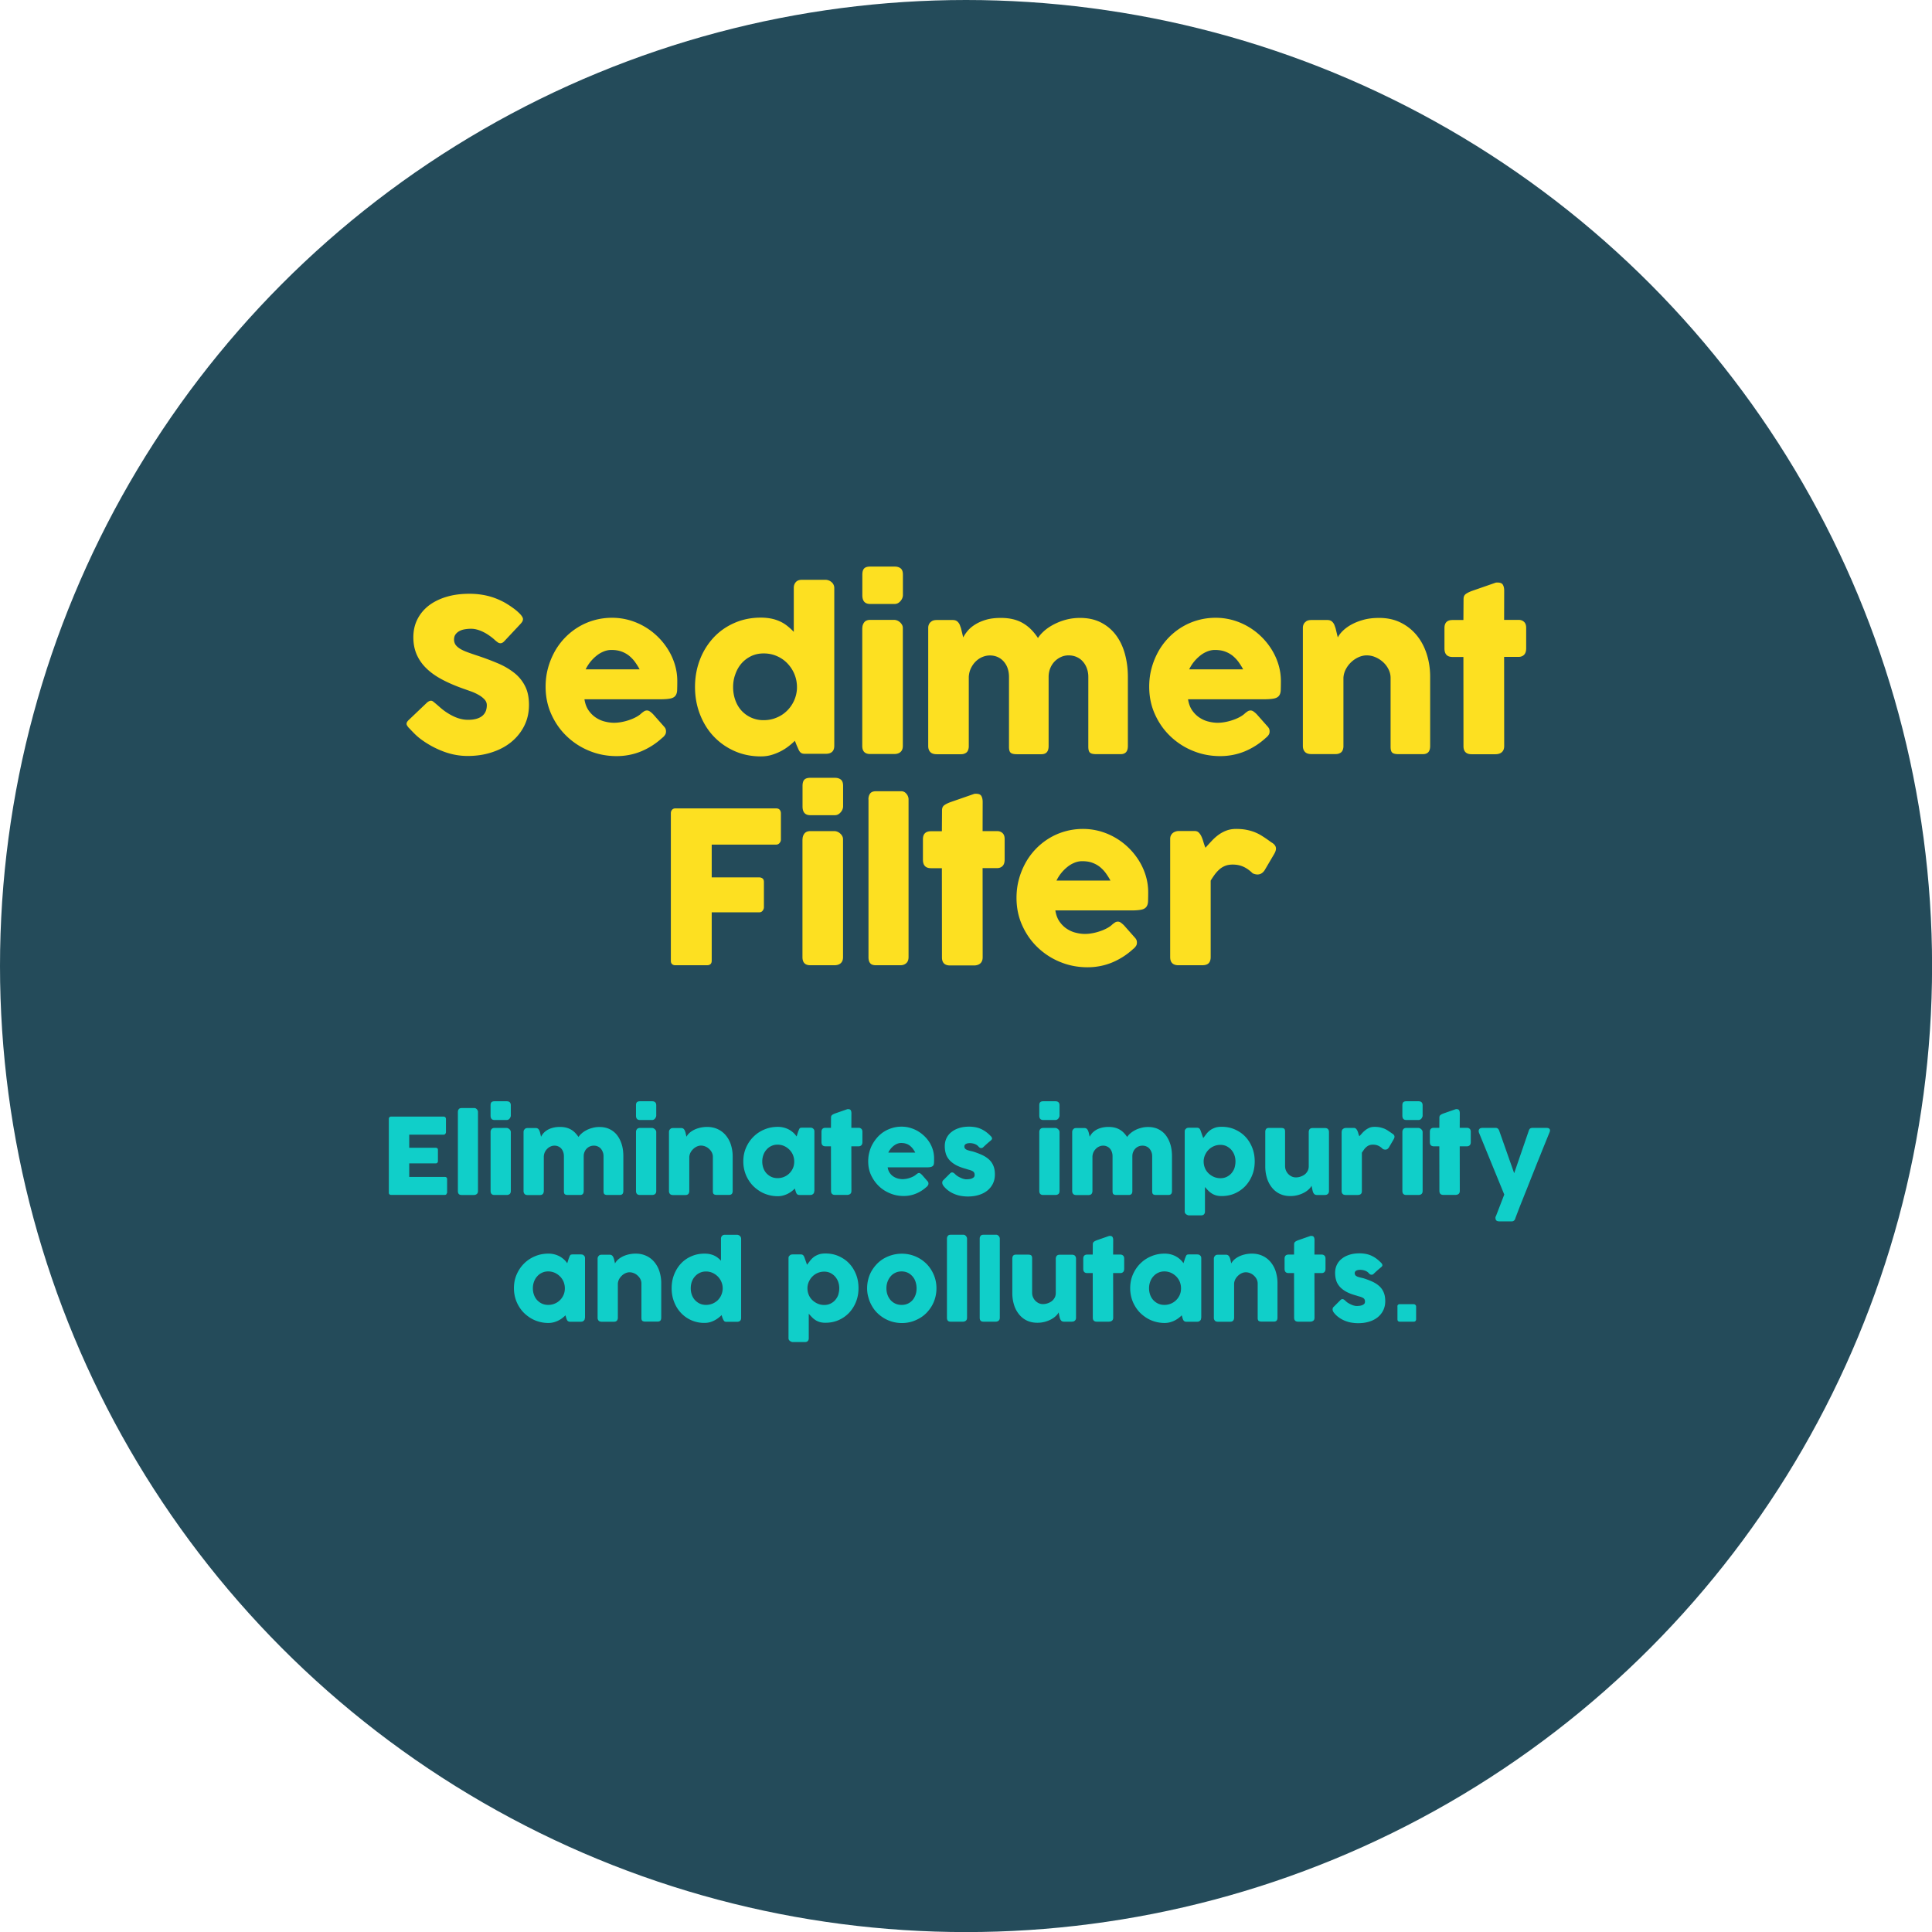
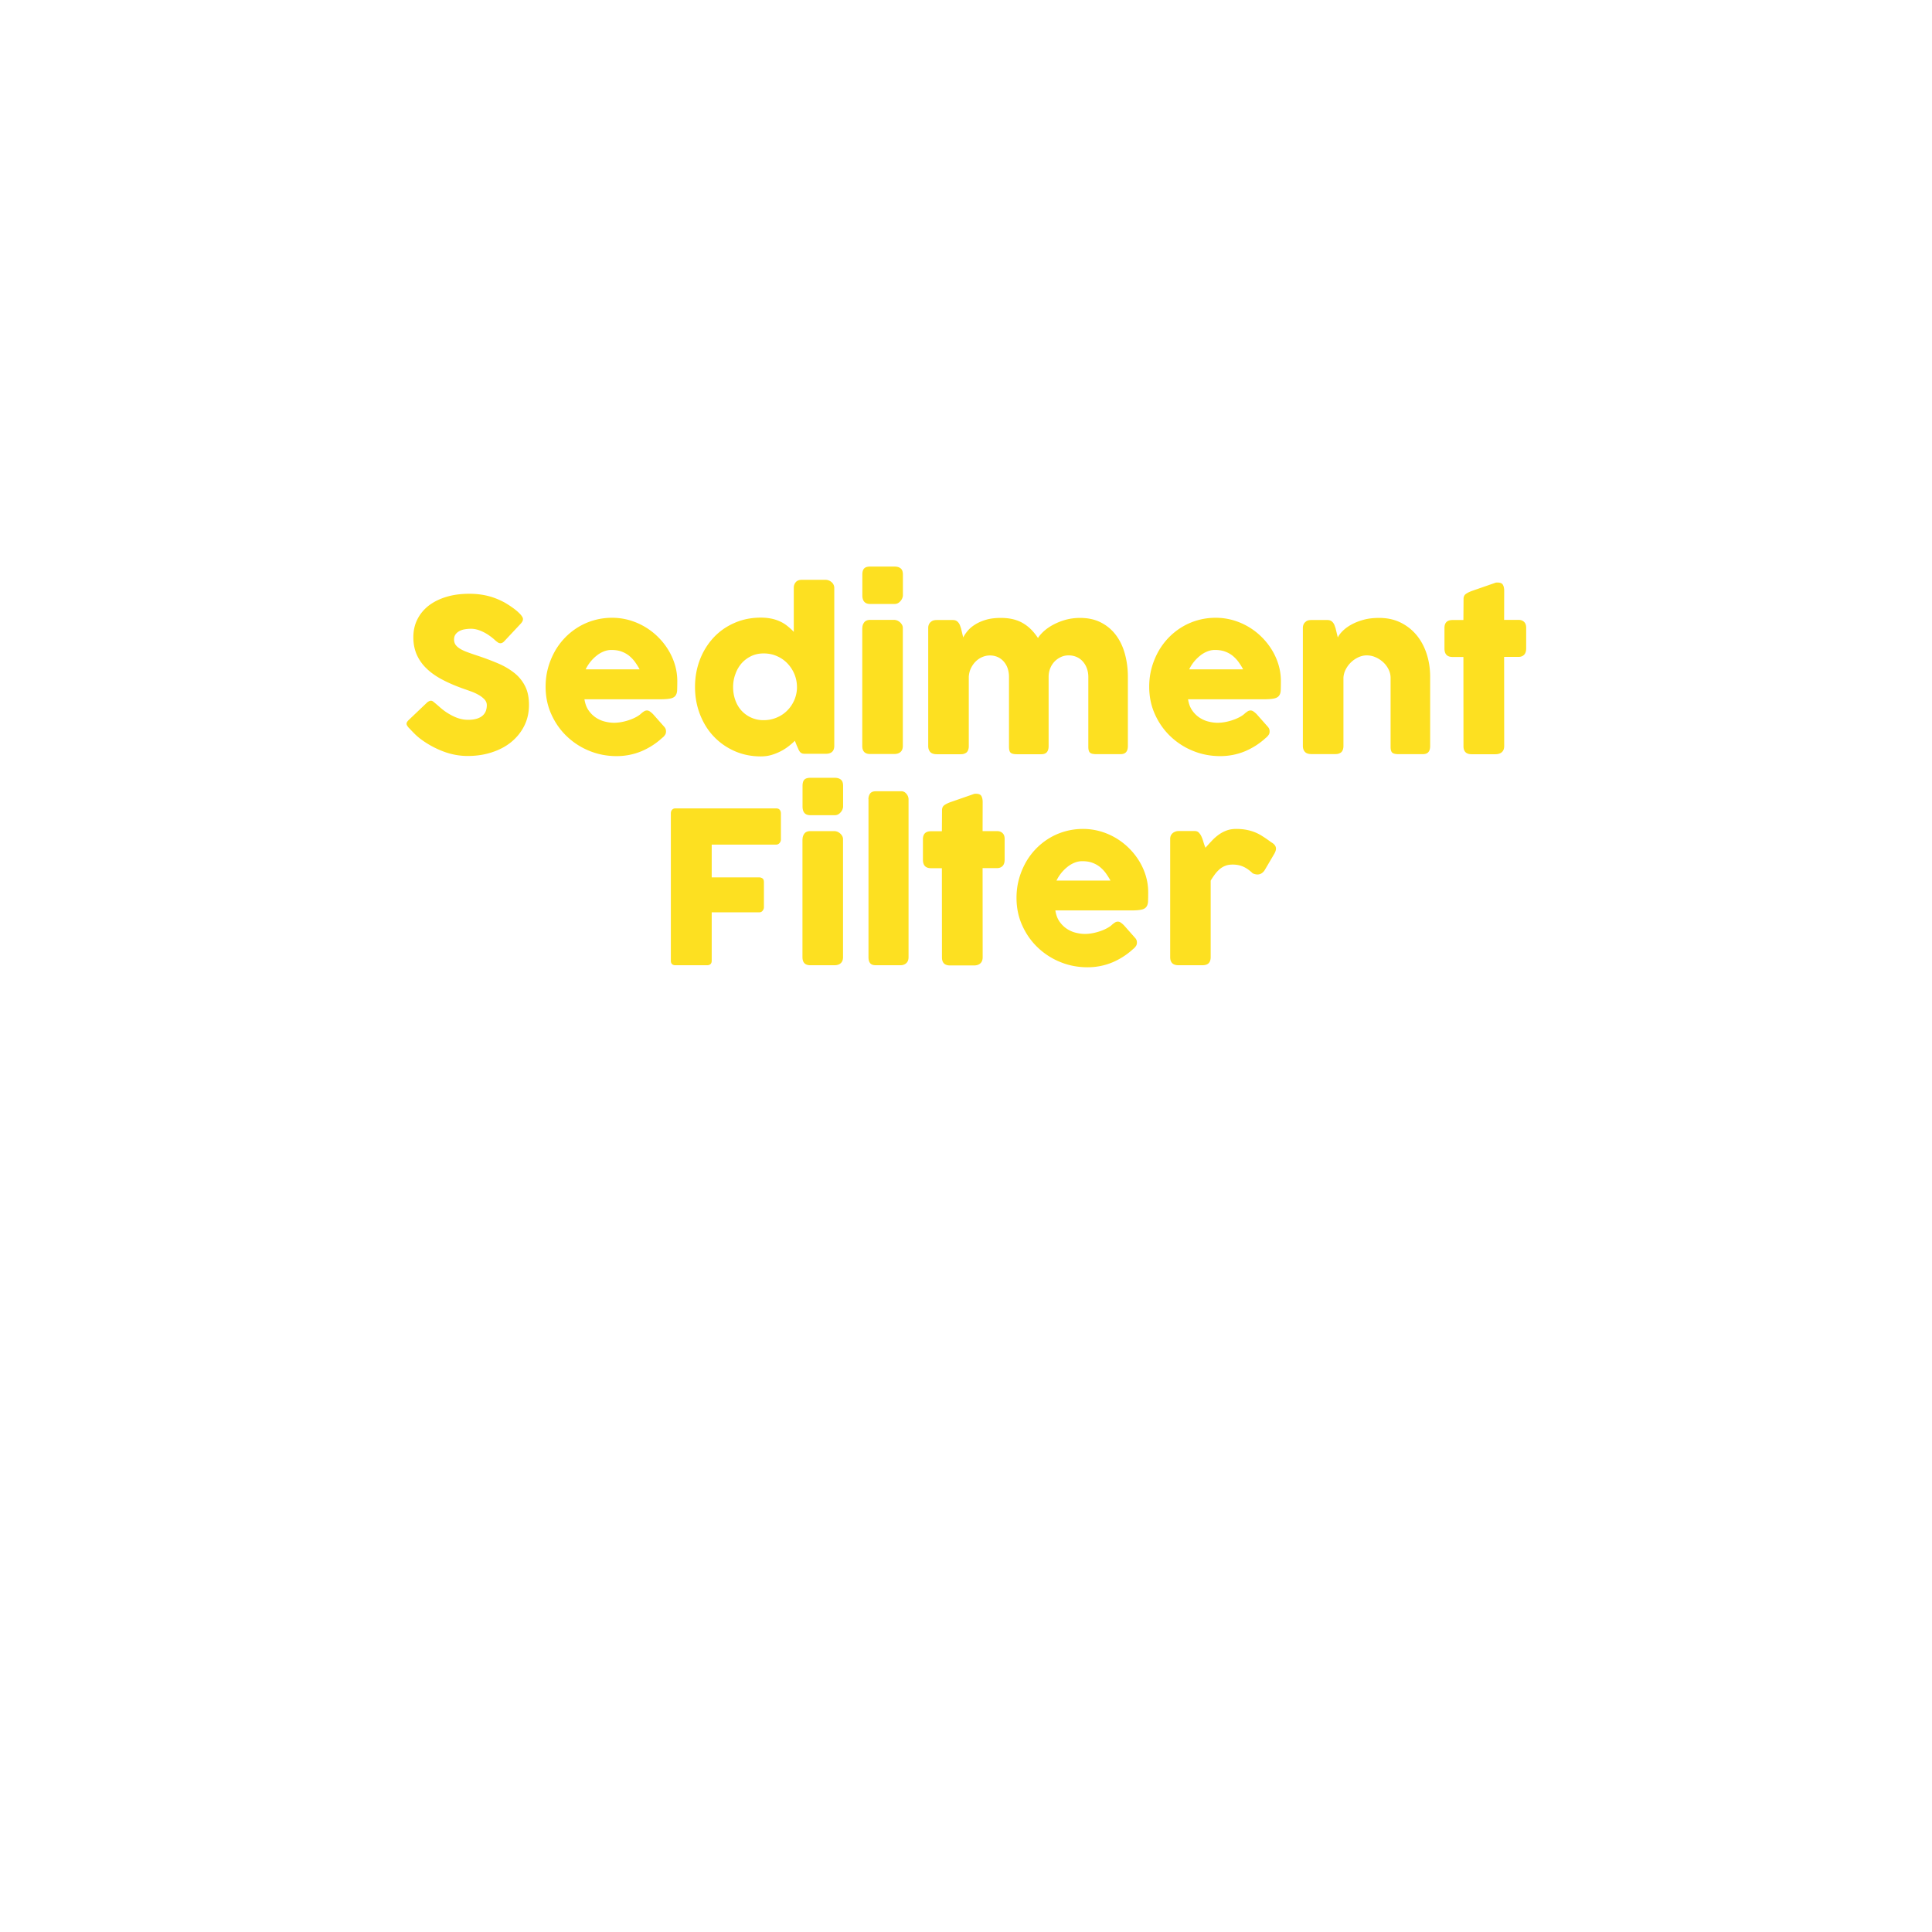
<svg xmlns="http://www.w3.org/2000/svg" width="267.17" height="267.17">
  <style>.st1{fill:#fde021}.st2{fill:#10cfc9}</style>
-   <circle cx="133.59" cy="133.59" r="133.59" fill="#244b5a" />
  <path class="st1" d="M60.2 97.26c.17.14.38.32.64.55.26.23.55.46.88.68.5.33.99.59 1.48.77.49.18 1 .28 1.53.28.5 0 .91-.06 1.25-.17.34-.11.6-.26.8-.45s.33-.4.42-.64c.08-.24.12-.5.12-.77 0-.3-.11-.57-.34-.81a3.42 3.42 0 0 0-.84-.63 6.49 6.49 0 0 0-1.04-.47c-.36-.13-.67-.24-.93-.33-1.17-.41-2.19-.85-3.07-1.32-.88-.47-1.61-1-2.19-1.58a5.986 5.986 0 0 1-1.31-1.91c-.29-.7-.44-1.47-.44-2.33 0-.9.18-1.73.55-2.47s.89-1.37 1.56-1.9c.68-.52 1.49-.93 2.45-1.22s2.02-.43 3.2-.43c.89 0 1.74.1 2.55.3.81.2 1.61.52 2.4.96.33.2.65.4.94.61.3.21.56.41.78.61.22.2.4.38.53.56.13.17.2.33.2.45 0 .13-.03.24-.09.35-.06.11-.16.23-.29.37l-2.23 2.38c-.17.17-.33.25-.5.25-.14 0-.26-.04-.37-.12-.11-.08-.24-.17-.37-.29l-.13-.12c-.19-.17-.41-.34-.65-.51-.24-.17-.49-.33-.77-.47-.27-.14-.56-.26-.86-.35s-.61-.14-.92-.14c-.32 0-.62.03-.91.08-.28.05-.53.14-.74.26-.21.12-.38.27-.51.46s-.19.42-.19.69c0 .27.07.51.2.71.14.2.34.38.61.55s.61.33 1.02.48c.4.15.87.31 1.41.49 1.03.34 1.98.7 2.85 1.07.87.37 1.62.82 2.26 1.33a5.44 5.44 0 0 1 1.48 1.83c.36.71.53 1.57.53 2.58 0 1.07-.22 2.04-.66 2.91-.44.87-1.04 1.61-1.8 2.23s-1.66 1.09-2.69 1.42c-1.03.34-2.14.5-3.33.5-1.12 0-2.22-.2-3.3-.6a12.7 12.7 0 0 1-3.02-1.61 8 8 0 0 1-.99-.83c-.27-.27-.48-.49-.64-.66l-.04-.04c-.01-.02-.02-.03-.03-.04-.01 0-.02-.01-.03-.02-.01-.02-.02-.03-.03-.04s-.02-.01-.03-.02c-.22-.24-.34-.44-.34-.59 0-.17.11-.35.34-.56l2.53-2.41c.2-.15.37-.22.5-.22.09 0 .18.03.28.09.07.06.19.15.33.27zM91.56 102.05c-.86.79-1.82 1.4-2.89 1.85-1.07.44-2.21.66-3.4.66-1.33 0-2.59-.24-3.78-.73a9.81 9.81 0 0 1-3.12-2.02c-.9-.86-1.61-1.88-2.13-3.04-.53-1.17-.79-2.44-.79-3.81 0-.86.1-1.69.31-2.49.21-.8.51-1.55.89-2.26a9.208 9.208 0 0 1 3.25-3.45c.68-.42 1.42-.75 2.22-.98.8-.23 1.64-.35 2.53-.35.81 0 1.59.11 2.35.32a9.25 9.25 0 0 1 3.97 2.31 9.37 9.37 0 0 1 1.43 1.79c.4.65.71 1.34.93 2.07.22.74.33 1.49.33 2.27 0 .51-.01.92-.02 1.24-.01.32-.09.58-.23.77-.14.19-.36.32-.68.39-.32.07-.78.11-1.39.11H80.82c.1.62.29 1.14.59 1.56.3.42.64.75 1.03 1s.8.43 1.24.53c.44.11.85.16 1.24.16.35 0 .71-.04 1.08-.11s.73-.17 1.07-.29c.35-.12.66-.26.95-.42.29-.16.52-.33.69-.5.16-.13.29-.22.4-.29.11-.06.23-.09.36-.09s.26.04.39.13.28.21.45.38l1.55 1.75c.11.13.17.24.2.34s.04.21.04.31c0 .19-.05.36-.16.5-.1.16-.23.28-.38.39zm-7.02-12.17c-.38 0-.75.08-1.1.23-.36.15-.69.35-1 .61a5.449 5.449 0 0 0-1.45 1.84h7.46c-.2-.38-.43-.73-.66-1.05-.24-.32-.51-.6-.82-.85-.31-.24-.66-.43-1.05-.57-.39-.14-.85-.21-1.38-.21zM109.92 102.44c-.26.26-.56.52-.9.78s-.7.49-1.1.69c-.39.2-.82.37-1.27.5-.45.13-.93.19-1.44.19-1.32 0-2.54-.25-3.66-.75s-2.07-1.18-2.88-2.04-1.43-1.88-1.88-3.04c-.45-1.17-.68-2.42-.68-3.77s.23-2.61.68-3.78a9.433 9.433 0 0 1 1.88-3.04c.8-.86 1.76-1.54 2.88-2.03 1.11-.49 2.33-.74 3.66-.74.54 0 1.02.05 1.47.14.44.09.85.23 1.21.4.37.17.7.38 1.01.63s.6.51.87.8v-6.09c0-.31.09-.57.28-.79s.47-.32.85-.32h3.29a1.294 1.294 0 0 1 .79.31 1.058 1.058 0 0 1 .39.8v21.83c0 .75-.39 1.12-1.18 1.12h-2.86c-.19 0-.35-.02-.45-.07a.705.705 0 0 1-.27-.21c-.07-.09-.14-.21-.2-.35-.06-.14-.13-.3-.22-.49l-.27-.68zm-8.54-7.43c0 .64.1 1.24.3 1.8s.48 1.04.85 1.45a4.084 4.084 0 0 0 3.07 1.33c.62 0 1.21-.11 1.76-.34.55-.22 1.03-.53 1.44-.93.41-.39.74-.86.99-1.39.25-.54.39-1.11.42-1.72v-.2c0-.62-.12-1.22-.35-1.78-.23-.56-.56-1.06-.97-1.49-.41-.43-.9-.77-1.46-1.01-.56-.25-1.17-.37-1.82-.37-.63 0-1.21.12-1.73.37s-.97.59-1.34 1.01c-.37.43-.65.92-.85 1.49-.21.56-.31 1.15-.31 1.78zM119.25 79.47c0-.41.09-.7.26-.87.17-.17.45-.25.82-.25h3.39c.34 0 .62.08.83.25.21.17.31.46.31.87v2.85c0 .12-.03.24-.08.38s-.13.27-.23.39-.22.23-.36.31a.94.94 0 0 1-.47.12h-3.39c-.72 0-1.08-.4-1.08-1.21v-2.84zm0 7.39c0-.31.09-.58.26-.8.17-.22.45-.34.82-.34h3.34a1.248 1.248 0 0 1 .76.31c.12.1.22.22.3.36.08.14.12.29.12.47v16.28c0 .37-.1.65-.31.84-.2.19-.5.29-.88.29h-3.34c-.72 0-1.08-.38-1.08-1.12V86.86zM128.75 85.98c.13-.11.26-.17.4-.2s.27-.04.4-.04h2.21c.18 0 .33.03.45.09.13.06.23.15.32.26.09.11.16.23.21.36l.15.42.31 1.28c.15-.3.36-.61.63-.93s.62-.61 1.04-.87c.42-.26.92-.48 1.5-.65s1.26-.25 2.04-.25c.61 0 1.17.06 1.67.18s.96.3 1.37.54c.41.24.79.53 1.13.87.34.34.66.74.96 1.19.18-.3.46-.62.82-.95.37-.33.8-.63 1.31-.9s1.07-.5 1.69-.67 1.29-.26 1.99-.26c1.11 0 2.08.21 2.91.64.83.43 1.52 1.01 2.07 1.75.55.74.96 1.6 1.23 2.59.27.99.41 2.04.41 3.16v9.57c0 .37-.08.65-.24.84-.16.19-.42.29-.77.29h-3.37c-.42 0-.71-.07-.86-.21-.16-.14-.23-.42-.23-.83V93.6c0-.42-.07-.81-.2-1.17-.13-.36-.31-.67-.55-.94-.23-.27-.52-.48-.85-.63-.34-.15-.71-.23-1.12-.23-.37 0-.72.07-1.05.22-.33.15-.62.35-.88.61-.25.26-.46.57-.61.94-.15.36-.23.77-.23 1.2v9.57c0 .37-.08.65-.24.84-.16.19-.42.29-.77.29H140.62c-.42 0-.71-.07-.86-.21-.16-.14-.23-.42-.23-.83v-9.65c0-.42-.06-.81-.18-1.17-.12-.36-.3-.67-.53-.94-.23-.27-.51-.48-.83-.63-.33-.15-.69-.23-1.1-.23-.35 0-.69.07-1.03.21-.34.14-.64.34-.91.6-.27.26-.49.57-.67.93s-.28.76-.31 1.2v9.64c0 .17-.03.33-.09.5-.06.17-.16.29-.28.38-.13.08-.25.13-.36.16-.11.03-.24.04-.39.04h-3.3c-.42 0-.72-.1-.91-.31s-.28-.48-.28-.82V86.81c0-.18.04-.35.12-.51.08-.16.2-.28.34-.36l-.07.04zM175.03 102.05c-.86.79-1.82 1.4-2.89 1.85-1.07.44-2.21.66-3.4.66-1.33 0-2.59-.24-3.78-.73a9.81 9.81 0 0 1-3.12-2.02c-.9-.86-1.61-1.88-2.13-3.04-.53-1.17-.79-2.44-.79-3.81 0-.86.1-1.69.31-2.49.21-.8.51-1.55.89-2.26a9.208 9.208 0 0 1 3.25-3.45c.68-.42 1.42-.75 2.22-.98.8-.23 1.64-.35 2.53-.35.81 0 1.59.11 2.35.32a9.25 9.25 0 0 1 3.97 2.31 9.37 9.37 0 0 1 1.43 1.79c.4.65.71 1.34.93 2.07.22.74.33 1.49.33 2.27 0 .51-.01.92-.02 1.24-.01.32-.09.58-.23.77-.14.19-.36.32-.68.39-.32.07-.78.11-1.39.11h-10.52c.1.62.29 1.14.59 1.56.3.42.64.75 1.03 1s.8.43 1.24.53c.44.11.85.16 1.24.16.35 0 .71-.04 1.08-.11s.73-.17 1.07-.29c.35-.12.66-.26.95-.42.29-.16.52-.33.69-.5.16-.13.29-.22.4-.29.11-.06.23-.09.36-.09s.26.04.39.13.28.21.45.38l1.55 1.75c.11.13.17.24.2.34s.04.21.04.31c0 .19-.05.36-.16.5-.11.16-.24.28-.38.39zM168 89.88c-.38 0-.75.08-1.1.23-.36.15-.69.35-1 .61a5.449 5.449 0 0 0-1.45 1.84h7.46c-.2-.38-.43-.73-.66-1.05-.24-.32-.51-.6-.82-.85-.31-.24-.66-.43-1.05-.57-.39-.14-.85-.21-1.38-.21zM180.55 85.98c.13-.11.26-.17.4-.2s.27-.04.4-.04h2.21c.18 0 .33.03.45.09.13.06.23.15.32.26.09.11.16.23.21.36l.15.42.31 1.28c.15-.3.38-.61.71-.93.33-.32.73-.61 1.21-.87s1.04-.48 1.67-.65c.63-.17 1.34-.25 2.12-.25 1.11 0 2.1.21 2.97.64.87.43 1.61 1.01 2.22 1.75.61.74 1.07 1.6 1.39 2.59.32.99.48 2.04.48 3.16v9.57c0 .37-.08.65-.24.84-.16.19-.42.29-.77.29h-3.37c-.42 0-.71-.07-.86-.21-.16-.14-.23-.42-.23-.83v-9.51c0-.42-.1-.82-.29-1.19-.19-.38-.44-.71-.75-.99s-.66-.51-1.06-.68c-.39-.17-.8-.25-1.21-.25-.35 0-.71.08-1.07.23a3.713 3.713 0 0 0-1.78 1.63c-.21.38-.33.78-.36 1.22v9.49c0 .17-.03.33-.09.5-.06.17-.16.29-.28.38-.13.08-.25.13-.36.16-.11.03-.24.04-.39.04h-3.3c-.42 0-.72-.1-.91-.31s-.28-.48-.28-.82V86.81c0-.18.04-.35.12-.51.08-.16.2-.28.34-.36l-.08.04zM202.39 82.83c0-.3.1-.53.3-.68.2-.15.48-.29.85-.43l3.31-1.15c.05-.01.1-.01.14-.01h.12c.36 0 .6.1.72.31s.18.48.18.83l-.01 4.02h2c.31 0 .56.09.76.28s.29.46.29.83v2.82c0 .41-.1.71-.29.9-.19.19-.45.29-.76.29h-2l.01 12.33c0 .37-.11.65-.32.84-.21.19-.51.29-.89.29h-3.3c-.75 0-1.12-.38-1.12-1.12l-.01-12.33h-1.5c-.75 0-1.12-.39-1.12-1.18v-2.82c0-.74.37-1.11 1.12-1.11h1.5l.02-2.91zM92.77 112.46c0-.2.06-.36.17-.48.11-.12.25-.18.4-.19h13.98c.22 0 .39.06.5.19.11.13.17.3.17.51v3.61c0 .17-.06.32-.18.47s-.29.23-.51.23h-8.88v4.53h6.56c.18 0 .34.05.47.15.13.1.19.27.19.49v3.49c0 .17-.06.32-.17.47a.55.55 0 0 1-.46.23h-6.59v6.69c0 .42-.22.63-.67.63H93.3c-.35-.05-.53-.25-.53-.61v-20.41zM110.98 108.68c0-.41.09-.7.26-.87.17-.17.45-.25.82-.25h3.39c.34 0 .62.08.83.25.21.17.31.46.31.87v2.85c0 .12-.03.24-.08.38s-.13.27-.23.39-.22.23-.36.31a.94.94 0 0 1-.47.12h-3.39c-.72 0-1.08-.4-1.08-1.21v-2.84zm0 7.39c0-.31.09-.58.26-.8.17-.22.45-.34.82-.34h3.34a1.248 1.248 0 0 1 .76.31c.12.1.22.22.3.36.08.14.12.29.12.47v16.28c0 .37-.1.65-.31.84-.2.19-.5.29-.88.29h-3.34c-.72 0-1.08-.38-1.08-1.12v-16.29zM120.09 110.53c0-.31.08-.57.23-.79.16-.21.42-.32.8-.32h3.58c.1 0 .2.03.31.08.11.05.21.13.3.23s.17.21.23.35.1.29.1.45v21.82c0 .37-.1.65-.31.84-.21.19-.48.29-.81.29h-3.39c-.38 0-.65-.09-.8-.29-.16-.19-.23-.47-.23-.84v-21.82zM130.27 112.04c0-.3.1-.53.3-.68.2-.15.48-.29.85-.43l3.31-1.15c.05-.01.1-.01.14-.01h.12c.36 0 .6.1.72.31s.18.48.18.83l-.01 4.02h2c.31 0 .56.09.76.28s.29.46.29.83v2.82c0 .41-.1.71-.29.9-.19.19-.45.29-.76.29h-2l.01 12.33c0 .37-.11.65-.32.84-.21.19-.51.29-.89.29h-3.3c-.75 0-1.12-.38-1.12-1.12l-.01-12.33h-1.5c-.75 0-1.12-.39-1.12-1.18v-2.82c0-.74.37-1.11 1.12-1.11h1.5l.02-2.91zM156.68 131.25c-.86.79-1.82 1.4-2.89 1.85-1.07.44-2.21.66-3.4.66-1.33 0-2.59-.24-3.78-.73a9.81 9.81 0 0 1-3.12-2.02c-.9-.86-1.61-1.88-2.13-3.04-.53-1.17-.79-2.44-.79-3.81 0-.86.1-1.69.31-2.49.21-.8.51-1.55.89-2.26a9.208 9.208 0 0 1 3.25-3.45c.68-.42 1.42-.75 2.22-.98.8-.23 1.64-.35 2.53-.35.81 0 1.59.11 2.35.32a9.25 9.25 0 0 1 3.97 2.31 9.37 9.37 0 0 1 1.43 1.79c.4.65.71 1.34.93 2.07.22.74.33 1.49.33 2.27 0 .51-.01.92-.02 1.24-.01.32-.09.58-.23.77-.14.19-.36.32-.68.39-.32.07-.78.11-1.39.11h-10.52c.1.62.29 1.14.59 1.56.3.42.64.75 1.03 1s.8.43 1.24.53c.44.11.85.16 1.24.16.35 0 .71-.04 1.08-.11s.73-.17 1.07-.29c.35-.12.66-.26.95-.42.29-.16.52-.33.69-.5.16-.13.29-.22.4-.29.11-.06.23-.09.36-.09s.26.04.39.13.28.21.45.38l1.55 1.75c.11.13.17.24.2.34s.04.21.04.31c0 .19-.05.36-.16.5-.11.16-.24.29-.38.39zm-7.03-12.16c-.38 0-.75.08-1.1.23-.36.15-.69.35-1 .61a5.449 5.449 0 0 0-1.45 1.84h7.46c-.2-.38-.43-.73-.66-1.05-.24-.32-.51-.6-.82-.85-.31-.24-.66-.43-1.05-.57-.39-.14-.85-.21-1.38-.21zM161.82 116.01c0-.18.03-.34.1-.48.07-.14.16-.25.27-.34.11-.09.24-.15.38-.2s.28-.07.42-.07h2.21c.24 0 .44.07.58.22.15.15.27.33.37.55.1.22.19.47.27.75.08.27.17.54.28.79.29-.32.58-.64.87-.95s.6-.59.93-.83c.33-.24.69-.44 1.09-.59.39-.15.84-.23 1.35-.23.53 0 1 .04 1.41.12.41.08.81.19 1.18.34.37.15.74.34 1.1.58.37.23.76.51 1.19.82.42.24.63.53.63.86 0 .21-.08.46-.25.75l-1.33 2.26c-.26.38-.59.57-.98.57-.19 0-.41-.05-.66-.16-.42-.41-.84-.71-1.28-.91s-.93-.3-1.48-.3c-.38 0-.71.05-1 .16s-.55.26-.78.45c-.23.2-.45.43-.66.7-.2.27-.41.58-.61.91v10.57c0 .37-.09.65-.27.84-.18.19-.48.29-.9.29h-3.29c-.76 0-1.14-.38-1.14-1.12v-16.35z" />
  <g>
-     <path class="st2" d="M53.77 154.74c0-.1.03-.18.08-.24a.31.31 0 0 1 .24-.09h7.24c.11 0 .19.03.25.09s.09.15.09.25v1.81c0 .08-.03.16-.09.24-.06.08-.14.11-.26.11h-4.73v1.81h3.65c.09 0 .17.02.23.07.06.04.09.12.09.22v1.58c0 .07-.03.13-.08.2-.05.06-.13.09-.23.09h-3.66v1.87h4.91c.22 0 .33.11.33.33v1.83c0 .05-.02.09-.06.13-.02.14-.12.2-.3.2h-7.38c-.1 0-.17-.03-.23-.08s-.09-.13-.09-.24v-10.18zM63.32 153.78c0-.16.04-.29.12-.39.08-.11.21-.16.4-.16h1.79c.05 0 .1.01.15.04.05.03.1.06.15.11.05.05.08.11.12.17.03.07.05.14.05.23v10.91c0 .19-.05.33-.16.42-.1.09-.24.14-.41.14h-1.69c-.19 0-.32-.05-.4-.14-.08-.09-.12-.23-.12-.42v-10.91zM67.84 152.85c0-.21.04-.35.13-.43.09-.08.22-.13.41-.13h1.69c.17 0 .31.04.41.13.1.08.16.23.16.43v1.42c0 .06-.01.12-.04.19s-.06.13-.11.2-.11.12-.18.16c-.07.04-.15.06-.24.06h-1.69c-.36 0-.54-.2-.54-.61v-1.42zm0 3.7c0-.16.04-.29.13-.4.09-.11.22-.17.41-.17h1.67c.06 0 .12.01.19.04a.76.76 0 0 1 .34.3c.04.07.06.15.06.23v8.14c0 .19-.05.33-.15.42s-.25.14-.44.14h-1.67c-.36 0-.54-.19-.54-.56v-8.14zM72.59 156.11c.06-.05.13-.09.2-.1.07-.01.14-.02.2-.02h1.1c.09 0 .16.02.23.05.06.03.12.07.16.13.04.05.08.11.11.18.03.07.05.14.08.21l.15.64c.07-.15.18-.31.31-.47.14-.16.31-.31.52-.44.21-.13.46-.24.75-.32s.63-.13 1.02-.13c.31 0 .59.03.84.09s.48.15.69.27.4.26.57.44c.17.17.33.37.48.59.09-.15.23-.31.41-.47s.4-.32.65-.45c.25-.14.54-.25.85-.33.31-.09.64-.13.99-.13.56 0 1.04.11 1.45.32s.76.5 1.03.87.48.8.62 1.29.2 1.02.2 1.58v4.78c0 .19-.04.33-.12.42-.08.09-.21.14-.38.14h-1.69c-.21 0-.35-.04-.43-.11-.08-.07-.12-.21-.12-.41v-4.83c0-.21-.03-.4-.1-.58-.07-.18-.16-.34-.27-.47s-.26-.24-.43-.31c-.17-.08-.35-.11-.56-.11a1.359 1.359 0 0 0-.97.41c-.13.13-.23.29-.3.47-.08.18-.11.38-.11.6v4.78c0 .19-.04.33-.12.42-.08.09-.21.14-.38.14h-1.69c-.21 0-.35-.04-.43-.11-.08-.07-.12-.21-.12-.41v-4.83c0-.21-.03-.4-.09-.58-.06-.18-.15-.34-.26-.47-.11-.13-.25-.24-.42-.31a1.23 1.23 0 0 0-.55-.11c-.18 0-.35.04-.51.11s-.32.17-.45.3c-.13.13-.25.28-.34.46-.09.18-.14.38-.16.6v4.82c0 .08-.02.17-.05.25s-.08.15-.14.19c-.06.04-.12.07-.18.08-.06.01-.12.02-.19.02h-1.65c-.21 0-.36-.05-.45-.15a.598.598 0 0 1-.14-.41v-8.17c0-.09.02-.18.06-.25.04-.08.1-.14.17-.18l-.04.01zM87.95 152.85c0-.21.04-.35.13-.43.09-.08.22-.13.41-.13h1.69c.17 0 .31.04.41.13.1.08.16.23.16.43v1.42c0 .06-.01.12-.04.19s-.06.13-.11.2-.11.12-.18.16c-.07.04-.15.06-.24.06h-1.69c-.36 0-.54-.2-.54-.61v-1.42zm0 3.7c0-.16.04-.29.13-.4.09-.11.22-.17.41-.17h1.67c.06 0 .12.01.19.04a.76.76 0 0 1 .34.3c.04.07.06.15.06.23v8.14c0 .19-.05.33-.15.42s-.25.14-.44.14h-1.67c-.36 0-.54-.19-.54-.56v-8.14zM92.7 156.11c.06-.05.13-.09.2-.1.07-.01.14-.02.2-.02h1.1c.09 0 .16.02.23.05.06.03.12.07.16.13.04.05.08.11.11.18.03.07.05.14.08.21l.15.64c.07-.15.19-.31.35-.47s.37-.31.61-.44.52-.24.84-.32.67-.13 1.06-.13c.55 0 1.05.11 1.49.32s.81.5 1.11.87.54.8.69 1.29.24 1.02.24 1.58v4.78c0 .19-.04.33-.12.42-.08.09-.21.14-.38.14h-1.69c-.21 0-.35-.04-.43-.11-.08-.07-.12-.21-.12-.41v-4.75c0-.21-.05-.41-.14-.59-.09-.19-.22-.35-.38-.5s-.33-.26-.53-.34-.4-.12-.6-.12c-.18 0-.35.04-.54.12-.18.08-.35.19-.5.33s-.28.3-.39.49c-.1.19-.16.39-.18.61v4.75c0 .08-.02.17-.05.25s-.08.15-.14.19c-.06.04-.12.07-.18.08-.06.01-.12.02-.19.02H93.1c-.21 0-.36-.05-.45-.15a.598.598 0 0 1-.14-.41v-8.17c0-.09.02-.18.06-.25.04-.08.1-.14.17-.18l-.04.01zM112.6 164.71c0 .08-.01.16-.04.24-.03.08-.08.13-.15.18-.05.05-.12.09-.19.1-.07.01-.14.02-.19.02h-1.44c-.1 0-.19-.01-.25-.04s-.11-.06-.15-.11-.07-.11-.1-.18-.05-.15-.08-.23l-.09-.33c-.13.13-.28.26-.45.39a3.382 3.382 0 0 1-1.2.58c-.23.06-.47.09-.72.09-.44 0-.87-.06-1.27-.17s-.79-.27-1.14-.48-.67-.46-.96-.74c-.29-.29-.53-.61-.74-.97-.21-.36-.37-.74-.48-1.15s-.17-.84-.17-1.29c0-.68.12-1.31.37-1.89.25-.58.59-1.09 1.02-1.52.43-.43.93-.77 1.51-1.01.58-.25 1.2-.37 1.86-.37a3.225 3.225 0 0 1 1.56.38c.22.12.41.26.59.42s.33.34.46.53l.21-.66c.05-.12.09-.22.12-.3s.07-.13.1-.17.08-.06.14-.07c.05-.01.13-.02.23-.02h1.09c.05 0 .12.01.19.02s.14.05.19.1c.07.05.12.11.15.18.03.07.04.15.04.23v8.24zm-7.19-4.09c0 .32.05.62.15.9.1.28.24.52.43.73.19.2.41.37.67.49.26.12.55.18.87.18a2.287 2.287 0 0 0 2.13-1.4c.12-.28.17-.58.17-.9 0-.31-.06-.61-.17-.89a2.33 2.33 0 0 0-.49-.74c-.21-.21-.45-.38-.73-.51a2.28 2.28 0 0 0-.91-.19c-.32 0-.6.06-.87.19-.26.12-.48.29-.67.51-.19.21-.33.46-.43.74-.1.28-.15.58-.15.89zM114.92 154.53c0-.15.05-.26.15-.34.1-.08.24-.15.43-.22l1.66-.58c.02 0 .05-.01.07-.01h.06c.18 0 .3.05.36.16.06.1.09.24.09.41l-.01 2.01h1c.16 0 .28.05.38.14.1.09.15.23.15.42v1.41c0 .2-.05.35-.15.45-.1.09-.22.14-.38.14h-1l.01 6.16c0 .19-.05.33-.16.42-.11.09-.26.14-.45.14h-1.65c-.38 0-.56-.19-.56-.56l-.01-6.16h-.75c-.38 0-.56-.2-.56-.59v-1.41c0-.37.19-.56.56-.56h.75l.01-1.43zM128.12 164.14c-.43.39-.91.7-1.45.92-.54.22-1.1.33-1.7.33-.67 0-1.3-.12-1.89-.37-.59-.24-1.12-.58-1.56-1.01s-.8-.94-1.07-1.52-.39-1.22-.39-1.91c0-.43.05-.84.16-1.25.1-.4.25-.78.45-1.13s.43-.67.7-.97c.27-.29.58-.55.92-.76.34-.21.71-.37 1.11-.49.4-.12.82-.18 1.26-.18.4 0 .8.05 1.18.16.38.11.74.26 1.07.45.33.2.64.43.92.7.28.27.52.57.72.89.2.32.35.67.46 1.04.11.37.16.75.16 1.14 0 .25 0 .46-.01.62-.01.16-.04.29-.11.38-.07.09-.18.16-.34.2-.16.04-.39.05-.7.05h-5.26c.05.31.15.57.3.78s.32.38.52.5c.19.12.4.21.62.27.22.05.43.08.62.08.18 0 .35-.02.54-.05.19-.04.36-.08.54-.15.17-.06.33-.13.47-.21.14-.08.26-.16.35-.25.08-.06.15-.11.2-.14.06-.03.12-.05.18-.05s.13.02.19.07.14.11.22.19l.77.88c.05.06.09.12.1.17s.02.1.02.16c0 .1-.03.18-.08.25s-.11.16-.19.21zm-3.51-6.08c-.19 0-.37.04-.55.11s-.34.18-.5.3c-.16.13-.3.27-.42.43-.12.16-.23.32-.3.49h3.73c-.1-.19-.21-.37-.33-.53-.12-.16-.26-.3-.41-.42-.15-.12-.33-.22-.53-.28-.2-.07-.43-.1-.69-.1zM132.08 162.37c.13.13.27.24.43.33s.3.16.44.22.27.1.37.12c.11.02.18.04.22.04.09 0 .21 0 .35-.01.14-.01.28-.03.41-.07.13-.04.24-.1.34-.18.1-.08.14-.2.14-.35 0-.14-.03-.24-.08-.33-.05-.08-.13-.15-.23-.2s-.23-.11-.38-.15-.32-.09-.5-.15c-.58-.16-1.07-.34-1.45-.56-.38-.22-.68-.46-.9-.73-.22-.27-.38-.56-.46-.87-.09-.31-.13-.64-.13-.99 0-.4.08-.77.24-1.1s.39-.62.69-.85c.3-.24.65-.42 1.07-.55.41-.13.87-.19 1.38-.19.31 0 .59.03.86.08s.52.13.77.24c.24.11.48.25.71.42.23.17.46.38.69.62.08.1.12.19.13.27 0 .08-.05.18-.16.27-.19.16-.37.31-.54.46-.17.15-.35.32-.54.5-.06.05-.12.08-.18.09-.06.01-.11.01-.17 0s-.1-.04-.15-.07c-.05-.03-.09-.08-.13-.12a1.25 1.25 0 0 0-.58-.38c-.22-.07-.42-.1-.61-.1-.24 0-.43.04-.57.12-.14.08-.21.21-.2.38.01.13.06.23.14.3.08.07.19.13.31.17.12.04.26.08.39.11.14.03.27.06.38.09.44.14.84.29 1.21.46.37.17.68.37.95.61.27.24.48.53.62.87.15.34.22.75.22 1.23s-.1.91-.29 1.29-.46.7-.79.96c-.34.26-.73.46-1.19.59-.46.14-.96.2-1.49.2-.3 0-.61-.03-.92-.08s-.61-.14-.91-.26c-.29-.12-.57-.27-.83-.46s-.5-.42-.7-.68c-.05-.07-.09-.14-.12-.22s-.04-.15-.04-.22.02-.14.04-.2c.03-.06.07-.11.13-.16l.94-.94c.12-.1.22-.13.31-.1.1.01.22.09.36.23zM143.72 152.85c0-.21.04-.35.13-.43.09-.08.22-.13.41-.13h1.69c.17 0 .31.04.41.13.1.08.16.23.16.43v1.42c0 .06-.01.12-.04.19s-.06.13-.11.2-.11.12-.18.16c-.07.04-.15.06-.24.06h-1.69c-.36 0-.54-.2-.54-.61v-1.42zm0 3.7c0-.16.04-.29.13-.4.09-.11.22-.17.41-.17h1.67c.06 0 .12.01.19.04a.76.76 0 0 1 .34.3c.04.07.06.15.06.23v8.14c0 .19-.05.33-.15.42s-.25.14-.44.14h-1.67c-.36 0-.54-.19-.54-.56v-8.14zM148.46 156.11c.06-.05.13-.09.2-.1.07-.01.14-.02.2-.02h1.1c.09 0 .16.02.23.05.06.03.12.07.16.13.04.05.08.11.11.18.03.07.05.14.08.21l.15.64c.07-.15.18-.31.31-.47.14-.16.31-.31.52-.44.21-.13.46-.24.75-.32s.63-.13 1.02-.13c.31 0 .59.03.84.09s.48.15.69.27.4.26.57.44c.17.17.33.37.48.59.09-.15.23-.31.41-.47s.4-.32.65-.45c.25-.14.54-.25.85-.33.31-.09.64-.13.99-.13.56 0 1.04.11 1.45.32s.76.5 1.03.87.48.8.62 1.29.2 1.02.2 1.58v4.78c0 .19-.04.33-.12.42-.08.09-.21.14-.38.14h-1.69c-.21 0-.35-.04-.43-.11-.08-.07-.12-.21-.12-.41v-4.83c0-.21-.03-.4-.1-.58-.07-.18-.16-.34-.27-.47s-.26-.24-.43-.31c-.17-.08-.35-.11-.56-.11a1.359 1.359 0 0 0-.97.41c-.13.13-.23.29-.3.47-.08.18-.11.38-.11.6v4.78c0 .19-.04.33-.12.42-.08.09-.21.14-.38.14h-1.69c-.21 0-.35-.04-.43-.11-.08-.07-.12-.21-.12-.41v-4.83c0-.21-.03-.4-.09-.58-.06-.18-.15-.34-.26-.47-.11-.13-.25-.24-.42-.31a1.23 1.23 0 0 0-.55-.11c-.18 0-.35.04-.51.11s-.32.17-.45.3c-.13.13-.25.28-.34.46-.09.18-.14.38-.16.6v4.82c0 .08-.02.17-.05.25s-.08.15-.14.19c-.06.04-.12.07-.18.08-.06.01-.12.02-.19.02h-1.65c-.21 0-.36-.05-.45-.15a.598.598 0 0 1-.14-.41v-8.17c0-.09.02-.18.06-.25.04-.08.1-.14.17-.18l-.04.01zM164.02 156.07c.06-.05.13-.09.2-.1s.13-.02.2-.02h1.1c.09 0 .17.01.23.04s.11.07.15.12c.04.05.07.11.1.17.03.07.05.14.08.22l.31.88c.14-.18.27-.35.41-.54.14-.18.3-.35.49-.5.19-.15.42-.27.68-.37.26-.1.58-.15.96-.15.67 0 1.28.12 1.84.37s1.05.58 1.45 1.01c.41.43.72.94.95 1.52.23.58.34 1.21.34 1.89 0 .67-.11 1.3-.34 1.88a4.83 4.83 0 0 1-.95 1.52c-.41.43-.89.77-1.45 1.02-.56.25-1.18.37-1.84.37-.32 0-.59-.04-.82-.11-.23-.08-.43-.17-.61-.3-.18-.12-.33-.25-.47-.4-.14-.15-.27-.29-.4-.44v3.4c0 .15-.04.27-.13.37-.09.1-.22.15-.41.15h-1.67c-.06 0-.12-.01-.19-.04s-.13-.06-.19-.1c-.06-.04-.11-.1-.15-.16s-.06-.14-.06-.22v-11.09c0-.1.02-.18.05-.24.05-.04.09-.1.14-.15zm6.83 4.55c0-.31-.05-.61-.15-.89-.1-.28-.25-.52-.43-.73-.19-.21-.41-.37-.66-.5-.26-.12-.54-.18-.85-.18a2.286 2.286 0 0 0-1.59.64c-.21.2-.37.43-.5.7-.13.27-.2.55-.22.85v.11c0 .32.06.62.18.91s.29.53.5.73.46.37.74.49c.28.12.58.18.9.18.31 0 .6-.06.85-.18.26-.12.48-.29.66-.49.18-.21.33-.45.43-.73.08-.28.14-.59.14-.91zM183.59 165.13c-.06.05-.13.09-.2.1-.07.01-.14.02-.2.02h-1.1c-.09 0-.16-.02-.23-.05a.401.401 0 0 1-.16-.13.784.784 0 0 1-.11-.18c-.03-.07-.05-.14-.07-.21l-.15-.71c-.07.15-.19.31-.37.48-.17.17-.38.32-.63.46s-.54.26-.87.35-.68.14-1.07.14c-.56 0-1.05-.11-1.48-.32-.43-.21-.79-.51-1.08-.88-.29-.37-.52-.8-.67-1.3s-.23-1.02-.23-1.58v-4.78c0-.19.04-.33.12-.42.08-.1.21-.14.38-.14h1.69c.21 0 .35.04.43.11.08.07.12.21.12.41v4.76c0 .21.04.41.12.6a1.614 1.614 0 0 0 .81.84c.18.08.38.12.58.12a2.124 2.124 0 0 0 1.14-.36c.18-.12.32-.28.44-.48.12-.2.18-.43.18-.7v-4.75c0-.08.02-.17.05-.25s.08-.15.14-.19c.06-.04.12-.07.18-.08.06-.01.12-.02.19-.02h1.65c.21 0 .36.05.45.15.09.1.14.24.14.41v8.17c0 .09-.02.18-.06.26-.04.08-.1.14-.17.18l.04-.03zM185.54 156.52c0-.09.02-.17.05-.24.03-.07.08-.12.14-.17.06-.04.12-.08.19-.1.07-.02.14-.03.21-.03h1.1a.4.4 0 0 1 .29.11c.07.07.14.17.19.28.05.11.1.24.13.37.04.14.09.27.14.39.15-.16.29-.32.43-.47.14-.16.3-.29.46-.42.17-.12.35-.22.54-.3.2-.08.42-.11.68-.11.26 0 .5.02.7.06s.4.1.59.17.37.17.55.29c.18.12.38.25.6.41.21.12.31.27.31.43 0 .11-.04.23-.12.37l-.66 1.13c-.13.19-.29.29-.49.29a.88.88 0 0 1-.33-.08c-.21-.21-.42-.36-.64-.46-.22-.1-.46-.15-.74-.15-.19 0-.36.03-.5.08s-.27.13-.39.23-.23.21-.33.35c-.1.14-.2.29-.31.45v5.29c0 .19-.04.33-.14.42-.09.09-.24.14-.45.14h-1.64c-.38 0-.57-.19-.57-.56v-8.17zM193.93 152.85c0-.21.04-.35.13-.43.09-.08.22-.13.41-.13h1.69c.17 0 .31.04.41.13.1.08.16.23.16.43v1.42c0 .06-.01.12-.04.19s-.06.13-.11.2-.11.12-.18.16c-.07.04-.15.06-.24.06h-1.69c-.36 0-.54-.2-.54-.61v-1.42zm0 3.7c0-.16.04-.29.13-.4.09-.11.22-.17.41-.17h1.67c.06 0 .12.01.19.04a.76.76 0 0 1 .34.3c.04.07.06.15.06.23v8.14c0 .19-.05.33-.15.42s-.25.14-.44.14h-1.67c-.36 0-.54-.19-.54-.56v-8.14zM199.05 154.53c0-.15.05-.26.15-.34.1-.08.24-.15.43-.22l1.66-.58c.02 0 .05-.01.07-.01h.06c.18 0 .3.05.36.16.06.1.09.24.09.41l-.01 2.01h1c.16 0 .28.05.38.14.1.09.15.23.15.42v1.41c0 .2-.05.35-.15.45-.1.09-.22.14-.38.14h-1l.01 6.16c0 .19-.05.33-.16.42-.11.09-.26.14-.45.14h-1.65c-.38 0-.56-.19-.56-.56l-.01-6.16h-.75c-.38 0-.56-.2-.56-.59v-1.41c0-.37.19-.56.56-.56h.75l.01-1.43zM204.54 156.68c-.08-.2-.08-.36 0-.5s.24-.21.5-.21h1.8c.12 0 .22.04.3.11.08.08.14.17.18.28l2.07 5.88 2.02-5.88c.05-.16.12-.26.2-.31.08-.05.2-.08.34-.08h1.88c.14 0 .24.02.32.05.08.04.13.09.16.15s.04.13.03.2c-.01.08-.03.15-.06.22-.19.46-.39.96-.61 1.5s-.45 1.11-.68 1.69c-.24.59-.48 1.18-.72 1.79-.24.61-.48 1.2-.71 1.79-.23.58-.45 1.15-.67 1.68-.21.54-.41 1.03-.59 1.48-.18.45-.33.85-.46 1.19s-.23.6-.3.79l.02-.04c-.03.13-.1.24-.18.32-.09.08-.19.12-.32.12h-1.69c-.22 0-.37-.04-.45-.13-.08-.08-.12-.21-.12-.38 0-.06.01-.11.03-.15.02-.03.03-.06.04-.07l1.15-2.98-3.48-8.51zM80.88 182.24c0 .08-.01.16-.04.24-.03.08-.08.13-.15.18-.05.05-.12.09-.19.1-.07.01-.14.02-.19.02h-1.44c-.1 0-.19-.01-.25-.04s-.11-.06-.15-.11-.07-.11-.1-.18-.05-.15-.08-.23l-.09-.33c-.13.13-.28.26-.45.39a3.382 3.382 0 0 1-1.2.58c-.23.06-.47.09-.72.09-.44 0-.87-.06-1.27-.17s-.79-.27-1.14-.48-.67-.46-.96-.74c-.29-.29-.53-.61-.74-.97-.21-.36-.37-.74-.48-1.15s-.17-.84-.17-1.29c0-.68.12-1.31.37-1.89.25-.58.59-1.09 1.02-1.52.43-.43.93-.77 1.51-1.01.58-.25 1.2-.37 1.86-.37a3.225 3.225 0 0 1 1.56.38c.22.12.41.26.59.42s.33.34.46.53l.21-.66c.05-.12.09-.22.12-.3s.07-.13.1-.17.08-.06.14-.07c.05-.01.13-.02.23-.02h1.09c.05 0 .12.01.19.02s.14.05.19.1c.07.05.12.11.15.18.03.07.04.15.04.23v8.24zm-7.19-4.09c0 .32.05.62.15.9.1.28.24.52.43.73.19.2.41.37.67.49.26.12.55.18.87.18a2.287 2.287 0 0 0 2.13-1.4c.12-.28.17-.58.17-.9 0-.31-.06-.61-.17-.89a2.33 2.33 0 0 0-.49-.74c-.21-.21-.45-.38-.73-.51a2.28 2.28 0 0 0-.91-.19c-.32 0-.6.06-.87.19-.26.12-.48.29-.67.51-.19.21-.33.46-.43.74-.1.28-.15.57-.15.89zM82.82 173.63c.06-.05.13-.09.2-.1.07-.01.14-.02.2-.02h1.1c.09 0 .16.02.23.05.06.03.12.07.16.13.04.05.08.11.11.18.03.07.05.14.08.21l.15.64c.07-.15.19-.31.35-.47s.37-.31.61-.44.52-.24.84-.32.67-.13 1.06-.13c.55 0 1.05.11 1.49.32s.81.5 1.11.87.54.8.69 1.29.24 1.02.24 1.58v4.78c0 .19-.04.33-.12.42-.08.09-.21.14-.38.14h-1.69c-.21 0-.35-.04-.43-.11-.08-.07-.12-.21-.12-.41v-4.75c0-.21-.05-.41-.14-.59-.09-.19-.22-.35-.38-.5s-.33-.26-.53-.34-.4-.12-.6-.12c-.18 0-.35.04-.54.12-.18.08-.35.19-.5.33s-.28.3-.39.49c-.1.19-.16.39-.18.61v4.75c0 .08-.02.17-.05.25s-.08.15-.14.19c-.06.04-.12.07-.18.08-.06.01-.12.02-.19.02h-1.65c-.21 0-.36-.05-.45-.15a.598.598 0 0 1-.14-.41v-8.17c0-.09.02-.18.06-.25.04-.08.1-.14.17-.18l-.05.01zM99.79 181.86c-.13.13-.28.26-.45.39a3.428 3.428 0 0 1-1.19.6c-.23.06-.47.09-.72.09a4.38 4.38 0 0 1-3.27-1.39c-.4-.43-.72-.94-.94-1.52-.23-.58-.34-1.21-.34-1.88 0-.68.11-1.31.34-1.89.23-.58.54-1.09.94-1.52.4-.43.88-.77 1.44-1.01.56-.25 1.17-.37 1.83-.37.27 0 .51.02.73.07.22.05.42.11.61.2s.35.19.5.31c.15.12.3.25.43.4v-3.04c0-.16.05-.29.14-.39.1-.11.24-.16.43-.16h1.64c.06 0 .13.01.2.04a.593.593 0 0 1 .33.29c.03.07.05.14.05.23v10.92c0 .38-.2.56-.59.56h-1.43a.5.5 0 0 1-.23-.04.276.276 0 0 1-.13-.11c-.04-.05-.07-.1-.1-.17s-.07-.15-.11-.25l-.11-.36zm-4.27-3.71c0 .32.05.62.15.9.1.28.24.52.43.73.19.2.41.37.67.49.26.12.55.18.87.18.31 0 .6-.06.88-.17.27-.11.51-.27.72-.46.2-.2.37-.43.49-.7.12-.27.19-.55.21-.86v-.1c0-.31-.06-.61-.18-.89a2.33 2.33 0 0 0-.49-.74c-.21-.21-.45-.38-.73-.51a2.28 2.28 0 0 0-.91-.19c-.32 0-.6.06-.87.19-.26.12-.48.29-.67.51-.19.21-.33.46-.43.74-.09.27-.14.56-.14.88zM109.23 173.59c.06-.05.13-.09.2-.1s.13-.02.2-.02h1.1c.09 0 .17.01.23.04s.11.07.15.12c.04.05.07.11.1.17.03.07.05.14.08.22l.31.88c.14-.18.27-.35.41-.54.14-.18.3-.35.49-.5.19-.15.42-.27.68-.37.26-.1.58-.15.96-.15.67 0 1.28.12 1.84.37s1.05.58 1.45 1.01c.41.43.72.94.95 1.52.23.58.34 1.21.34 1.89 0 .67-.11 1.3-.34 1.88a4.83 4.83 0 0 1-.95 1.52c-.41.43-.89.77-1.45 1.02-.56.25-1.18.37-1.84.37-.32 0-.59-.04-.82-.11-.23-.08-.43-.17-.61-.3-.18-.12-.33-.25-.47-.4-.14-.15-.27-.29-.4-.44v3.4c0 .15-.04.27-.13.37-.09.1-.22.15-.41.15h-1.67c-.06 0-.12-.01-.19-.04s-.13-.06-.19-.1c-.06-.04-.11-.1-.15-.16s-.06-.14-.06-.22v-11.09c0-.1.02-.18.05-.24.05-.04.09-.1.14-.15zm6.83 4.56c0-.31-.05-.61-.15-.89-.1-.28-.25-.52-.43-.73-.19-.21-.41-.37-.66-.5-.26-.12-.54-.18-.85-.18a2.286 2.286 0 0 0-1.59.64c-.21.2-.37.43-.5.7-.13.27-.2.55-.22.85v.11c0 .32.06.62.18.91s.29.53.5.73.46.37.74.49c.28.12.58.18.9.18.31 0 .6-.06.85-.18.26-.12.48-.29.66-.49.18-.21.33-.45.43-.73.08-.29.14-.59.14-.91zM119.91 178.15c0-.45.06-.88.17-1.29.11-.41.27-.8.48-1.15.21-.35.46-.67.74-.96.29-.29.61-.54.97-.74a4.958 4.958 0 0 1 2.44-.64 4.81 4.81 0 0 1 3.39 1.38c.43.43.77.94 1.02 1.52.25.58.38 1.21.38 1.89 0 .45-.06.88-.17 1.29s-.27.79-.48 1.15-.46.68-.74.97c-.29.29-.61.54-.97.74s-.74.37-1.14.48c-.41.11-.83.17-1.27.17-.45 0-.88-.06-1.29-.17-.41-.11-.79-.27-1.15-.48-.36-.21-.68-.46-.97-.74-.29-.29-.54-.61-.74-.97-.21-.36-.37-.74-.48-1.15-.13-.43-.19-.86-.19-1.3zm2.67 0c0 .32.05.62.15.9.1.28.24.52.42.73.18.2.4.37.66.49s.55.18.88.18c.32 0 .6-.06.86-.18s.47-.28.65-.49c.18-.21.31-.45.41-.73.1-.28.14-.58.14-.9 0-.31-.05-.61-.14-.89-.09-.28-.23-.53-.41-.74-.18-.21-.39-.38-.65-.51a2.01 2.01 0 0 0-.86-.19c-.33 0-.62.06-.88.19-.26.12-.48.29-.66.51-.18.21-.32.46-.42.74-.1.28-.15.57-.15.89zM130.95 171.3c0-.16.04-.29.12-.39.08-.11.21-.16.4-.16h1.79c.05 0 .1.01.15.04.05.03.1.06.15.11.05.05.08.11.12.17.03.07.05.14.05.23v10.91c0 .19-.05.33-.16.42-.1.09-.24.14-.41.14h-1.69c-.19 0-.32-.05-.4-.14-.08-.09-.12-.23-.12-.42V171.3zM135.48 171.3c0-.16.04-.29.12-.39.08-.11.21-.16.4-.16h1.79c.05 0 .1.01.15.04.05.03.1.06.15.11.05.05.08.11.12.17.03.07.05.14.05.23v10.91c0 .19-.05.33-.16.42-.1.09-.24.14-.41.14H136c-.19 0-.32-.05-.4-.14-.08-.09-.12-.23-.12-.42V171.3zM148.61 182.65c-.06.05-.13.09-.2.1-.07.01-.14.02-.2.02h-1.1c-.09 0-.16-.02-.23-.05a.401.401 0 0 1-.16-.13.784.784 0 0 1-.11-.18c-.03-.07-.05-.14-.07-.21l-.15-.71c-.07.15-.19.31-.37.48-.17.17-.38.32-.63.46s-.54.26-.87.35-.68.14-1.07.14c-.56 0-1.05-.11-1.48-.32-.43-.21-.79-.51-1.08-.88-.29-.37-.52-.8-.67-1.3s-.23-1.02-.23-1.58v-4.78c0-.19.04-.33.12-.42.08-.1.21-.14.38-.14h1.69c.21 0 .35.04.43.11.08.07.12.21.12.41v4.76c0 .21.04.41.12.6a1.614 1.614 0 0 0 .81.84c.18.08.38.12.58.12a2.124 2.124 0 0 0 1.14-.36c.18-.12.32-.28.44-.48.12-.2.18-.43.18-.7v-4.75c0-.08.02-.17.05-.25s.08-.15.14-.19c.06-.04.12-.07.18-.08.06-.01.12-.02.19-.02h1.65c.21 0 .36.05.45.15.09.1.14.24.14.41v8.17c0 .09-.02.18-.06.26-.04.08-.1.14-.17.18l.04-.03zM151.12 172.06c0-.15.05-.26.15-.34.1-.08.24-.15.43-.22l1.66-.58c.02 0 .05-.01.07-.01h.06c.18 0 .3.05.36.16.06.1.09.24.09.41l-.01 2.01h1c.16 0 .28.05.38.14.1.09.15.23.15.42v1.41c0 .2-.05.35-.15.45-.1.09-.22.14-.38.14h-1l.01 6.16c0 .19-.05.33-.16.42-.11.09-.26.14-.45.14h-1.65c-.38 0-.56-.19-.56-.56l-.01-6.16h-.75c-.38 0-.56-.2-.56-.59v-1.41c0-.37.19-.56.56-.56h.75l.01-1.43zM166.1 182.24c0 .08-.01.16-.04.24-.03.08-.08.13-.15.18-.05.05-.12.09-.19.1-.07.01-.14.02-.19.02h-1.44c-.1 0-.19-.01-.25-.04s-.11-.06-.15-.11-.07-.11-.1-.18-.05-.15-.08-.23l-.09-.33c-.13.13-.28.26-.45.39a3.382 3.382 0 0 1-1.2.58c-.23.06-.47.09-.72.09-.44 0-.87-.06-1.27-.17s-.79-.27-1.14-.48-.67-.46-.96-.74c-.29-.29-.53-.61-.74-.97-.21-.36-.37-.74-.48-1.15s-.17-.84-.17-1.29c0-.68.12-1.31.37-1.89.25-.58.59-1.09 1.02-1.52.43-.43.93-.77 1.51-1.01.58-.25 1.2-.37 1.86-.37a3.225 3.225 0 0 1 1.56.38c.22.12.41.26.59.42s.33.34.46.53l.21-.66c.05-.12.09-.22.12-.3s.07-.13.1-.17.08-.06.14-.07c.05-.01.13-.02.23-.02h1.09c.05 0 .12.01.19.02s.14.05.19.1c.07.05.12.11.15.18.03.07.04.15.04.23v8.24zm-7.2-4.09c0 .32.05.62.15.9.1.28.24.52.43.73.19.2.41.37.67.49.26.12.55.18.87.18a2.287 2.287 0 0 0 2.13-1.4c.12-.28.17-.58.17-.9 0-.31-.06-.61-.17-.89a2.33 2.33 0 0 0-.49-.74c-.21-.21-.45-.38-.73-.51a2.28 2.28 0 0 0-.91-.19c-.32 0-.6.06-.87.19-.26.12-.48.29-.67.51-.19.21-.33.46-.43.74-.1.28-.15.57-.15.89zM168.04 173.63c.06-.05.13-.09.2-.1.07-.01.14-.02.2-.02h1.1c.09 0 .16.02.23.05.06.03.12.07.16.13.04.05.08.11.11.18.03.07.05.14.08.21l.15.64c.07-.15.19-.31.35-.47s.37-.31.61-.44.52-.24.84-.32.67-.13 1.06-.13c.55 0 1.05.11 1.49.32s.81.5 1.11.87.54.8.69 1.29.24 1.02.24 1.58v4.78c0 .19-.04.33-.12.42-.08.09-.21.14-.38.14h-1.69c-.21 0-.35-.04-.43-.11-.08-.07-.12-.21-.12-.41v-4.75c0-.21-.05-.41-.14-.59-.09-.19-.22-.35-.38-.5s-.33-.26-.53-.34-.4-.12-.6-.12c-.18 0-.35.04-.54.12-.18.08-.35.19-.5.33s-.28.3-.39.49c-.1.19-.16.39-.18.61v4.75c0 .08-.02.17-.05.25s-.08.15-.14.19c-.06.04-.12.07-.18.08-.06.01-.12.02-.19.02h-1.65c-.21 0-.36-.05-.45-.15a.598.598 0 0 1-.14-.41v-8.17c0-.09.02-.18.06-.25.04-.08.1-.14.17-.18l-.05.01zM178.96 172.06c0-.15.05-.26.15-.34.1-.08.24-.15.43-.22l1.66-.58c.02 0 .05-.01.07-.01h.06c.18 0 .3.05.36.16.06.1.09.24.09.41l-.01 2.01h1c.16 0 .28.05.38.14.1.09.15.23.15.42v1.41c0 .2-.05.35-.15.45-.1.09-.22.14-.38.14h-1l.01 6.16c0 .19-.05.33-.16.42-.11.09-.26.14-.45.14h-1.65c-.38 0-.56-.19-.56-.56l-.01-6.16h-.75c-.38 0-.56-.2-.56-.59v-1.41c0-.37.19-.56.56-.56h.75l.01-1.43zM186.06 179.89c.13.13.27.24.43.33s.3.16.44.22.27.1.37.12c.11.02.18.04.22.04.09 0 .21 0 .35-.01.14-.01.28-.03.41-.07.13-.04.24-.1.34-.18.1-.08.14-.2.14-.35 0-.14-.03-.24-.08-.33-.05-.08-.13-.15-.23-.2s-.23-.11-.38-.15-.32-.09-.5-.15c-.58-.16-1.07-.34-1.45-.56-.38-.22-.68-.46-.9-.73-.22-.27-.38-.56-.46-.87-.09-.31-.13-.64-.13-.99 0-.4.08-.77.24-1.1s.39-.62.69-.85c.3-.24.65-.42 1.07-.55.41-.13.87-.19 1.38-.19.31 0 .59.03.86.08s.52.13.77.24c.24.11.48.25.71.42.23.17.46.38.69.62.08.1.12.19.13.27 0 .08-.05.18-.16.27-.19.16-.37.31-.54.46-.17.15-.35.32-.54.5-.06.05-.12.08-.18.09-.06.01-.11.01-.17 0s-.1-.04-.15-.07c-.05-.03-.09-.08-.13-.12a1.25 1.25 0 0 0-.58-.38c-.22-.07-.42-.1-.61-.1-.24 0-.43.04-.57.12-.14.08-.21.21-.2.38.01.13.06.23.14.3.08.07.19.13.31.17.12.04.26.08.39.11.14.03.27.06.38.09.44.14.84.29 1.21.46.37.17.68.37.95.61.27.24.48.53.62.87.15.34.22.75.22 1.23s-.1.91-.29 1.29-.46.7-.79.96c-.34.26-.73.46-1.19.59-.46.14-.96.2-1.49.2-.3 0-.61-.03-.92-.08s-.61-.14-.91-.26c-.29-.12-.57-.27-.83-.46s-.5-.42-.7-.68c-.05-.07-.09-.14-.12-.22s-.04-.15-.04-.22.02-.14.04-.2c.03-.06.07-.11.13-.16l.94-.94c.12-.1.22-.13.31-.1.1.01.22.1.36.23zM193.24 180.67c0-.1.03-.18.08-.23s.13-.09.24-.09h1.93c.08 0 .16.03.23.09s.11.14.11.23v1.77c0 .09-.03.17-.08.23-.06.07-.14.1-.25.1h-1.93c-.21 0-.32-.11-.32-.34v-1.76z" />
-   </g>
+     </g>
</svg>